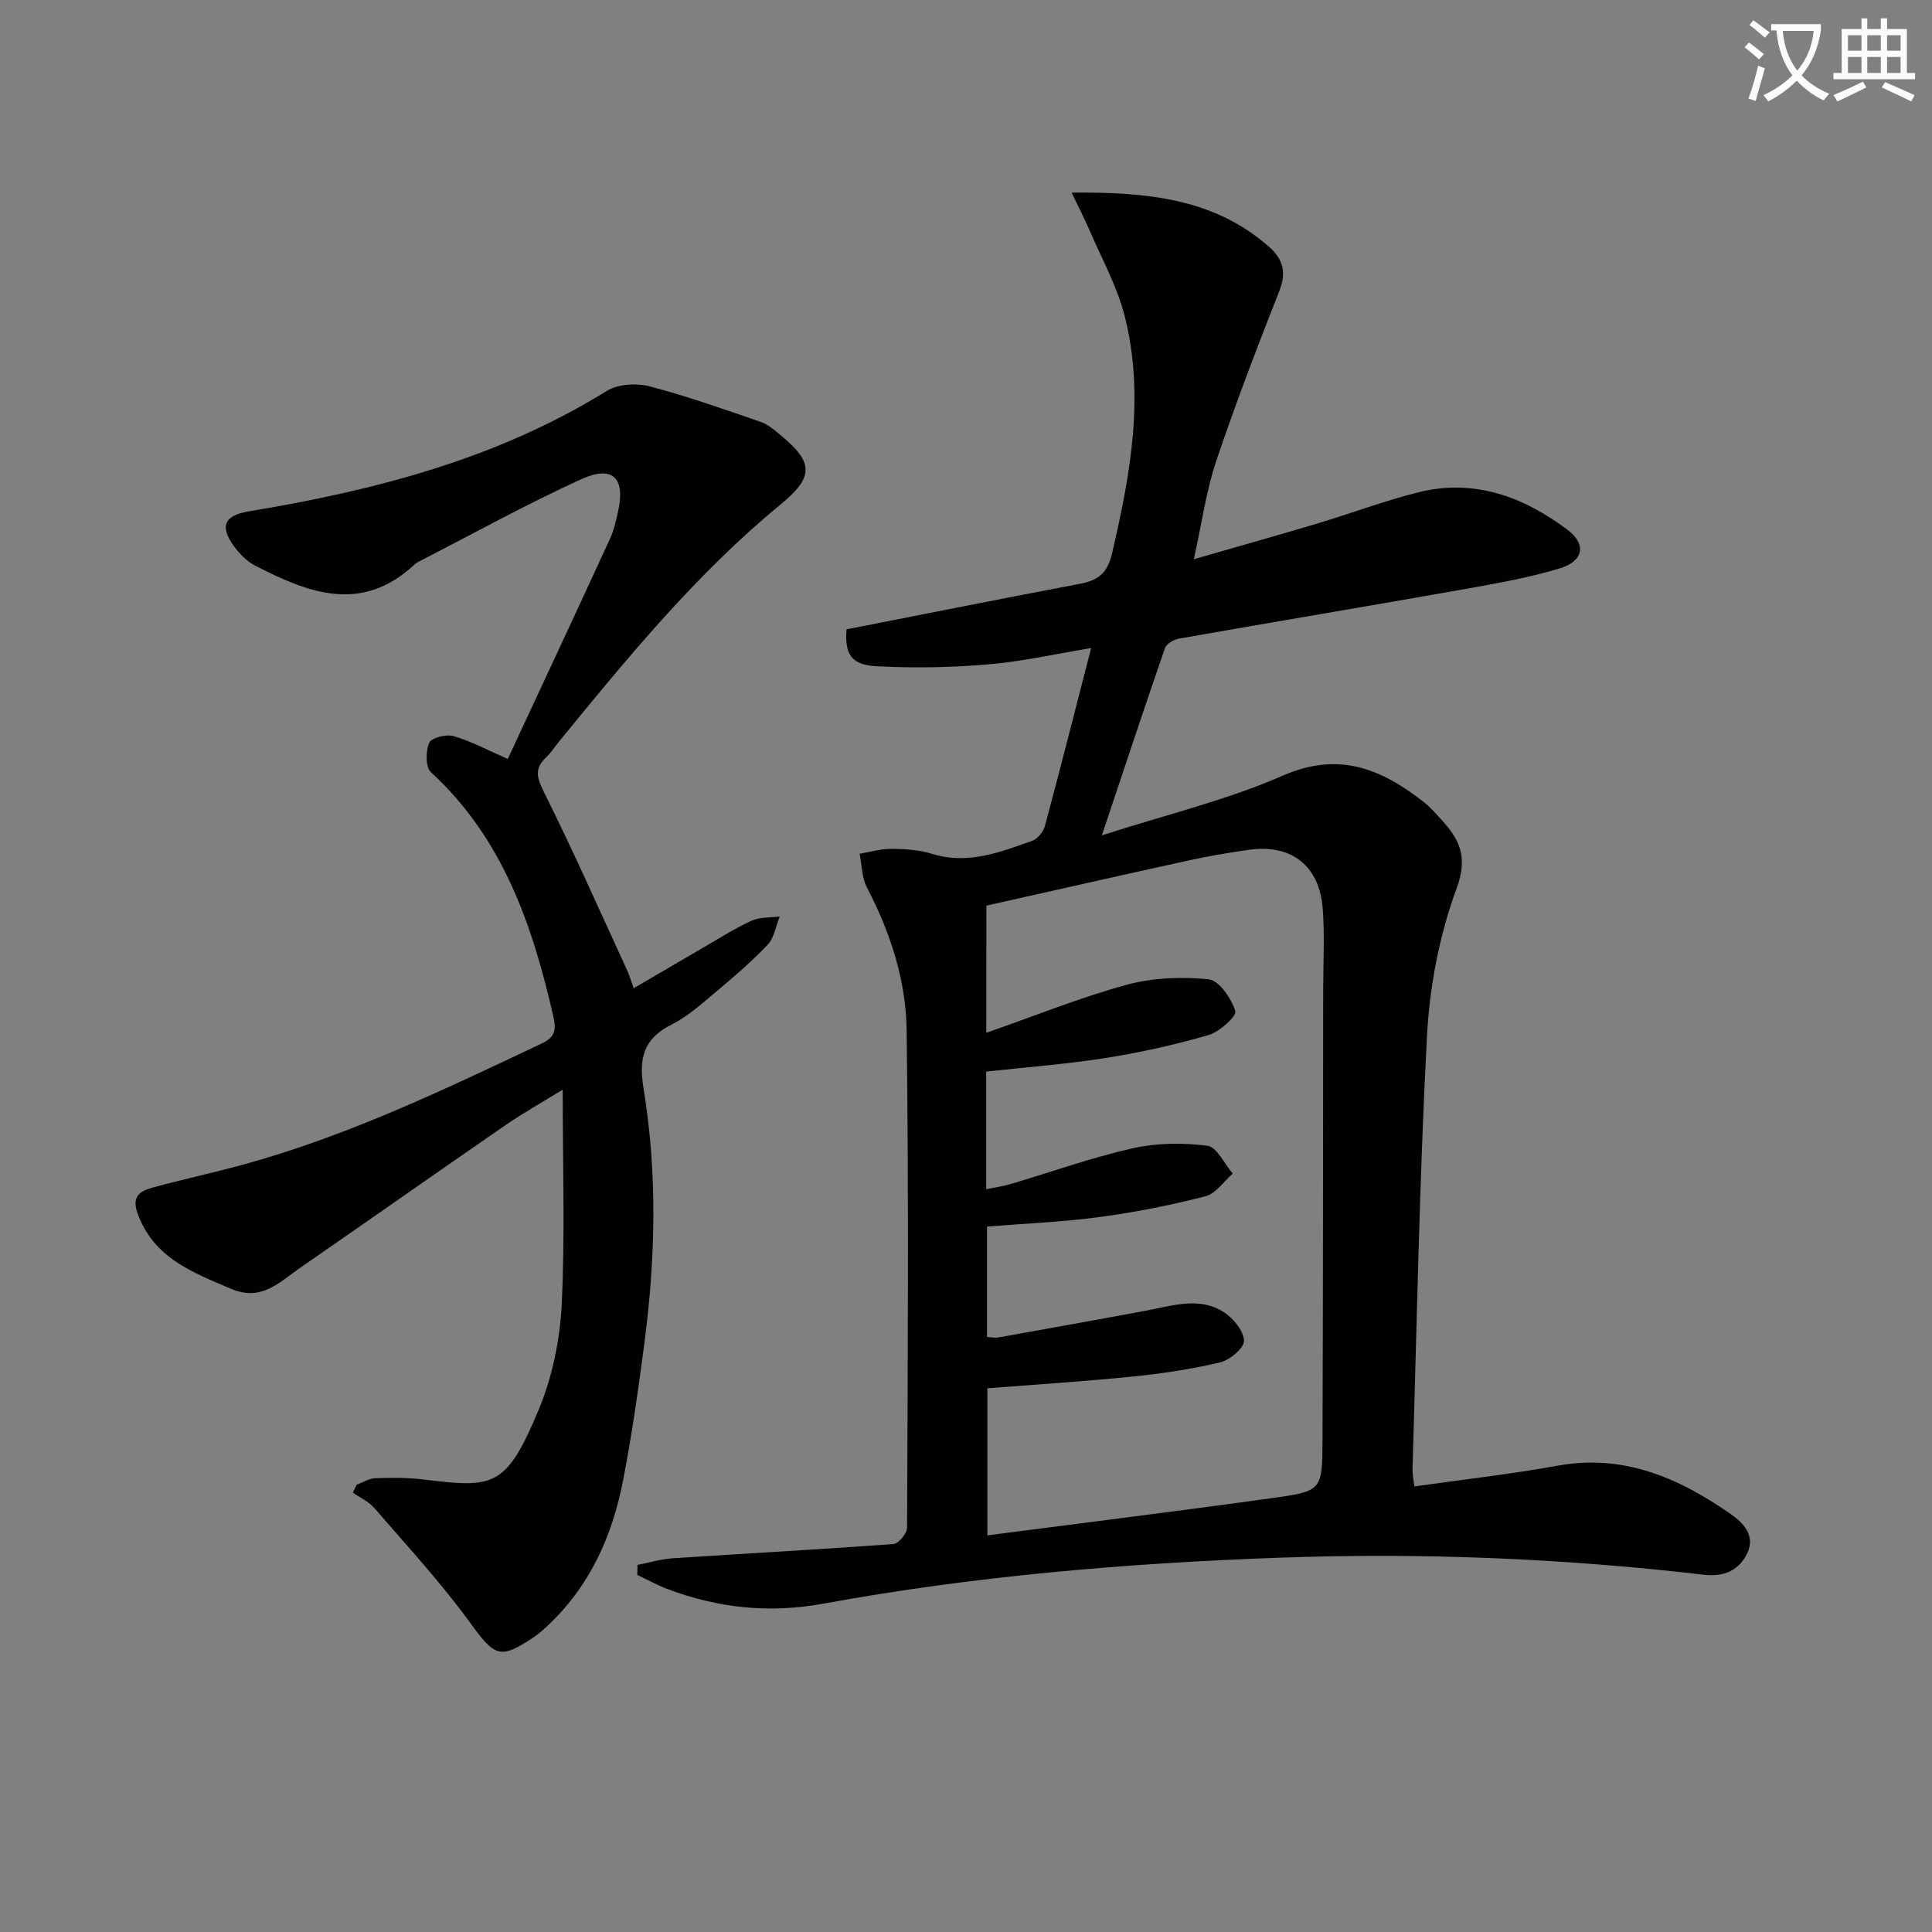
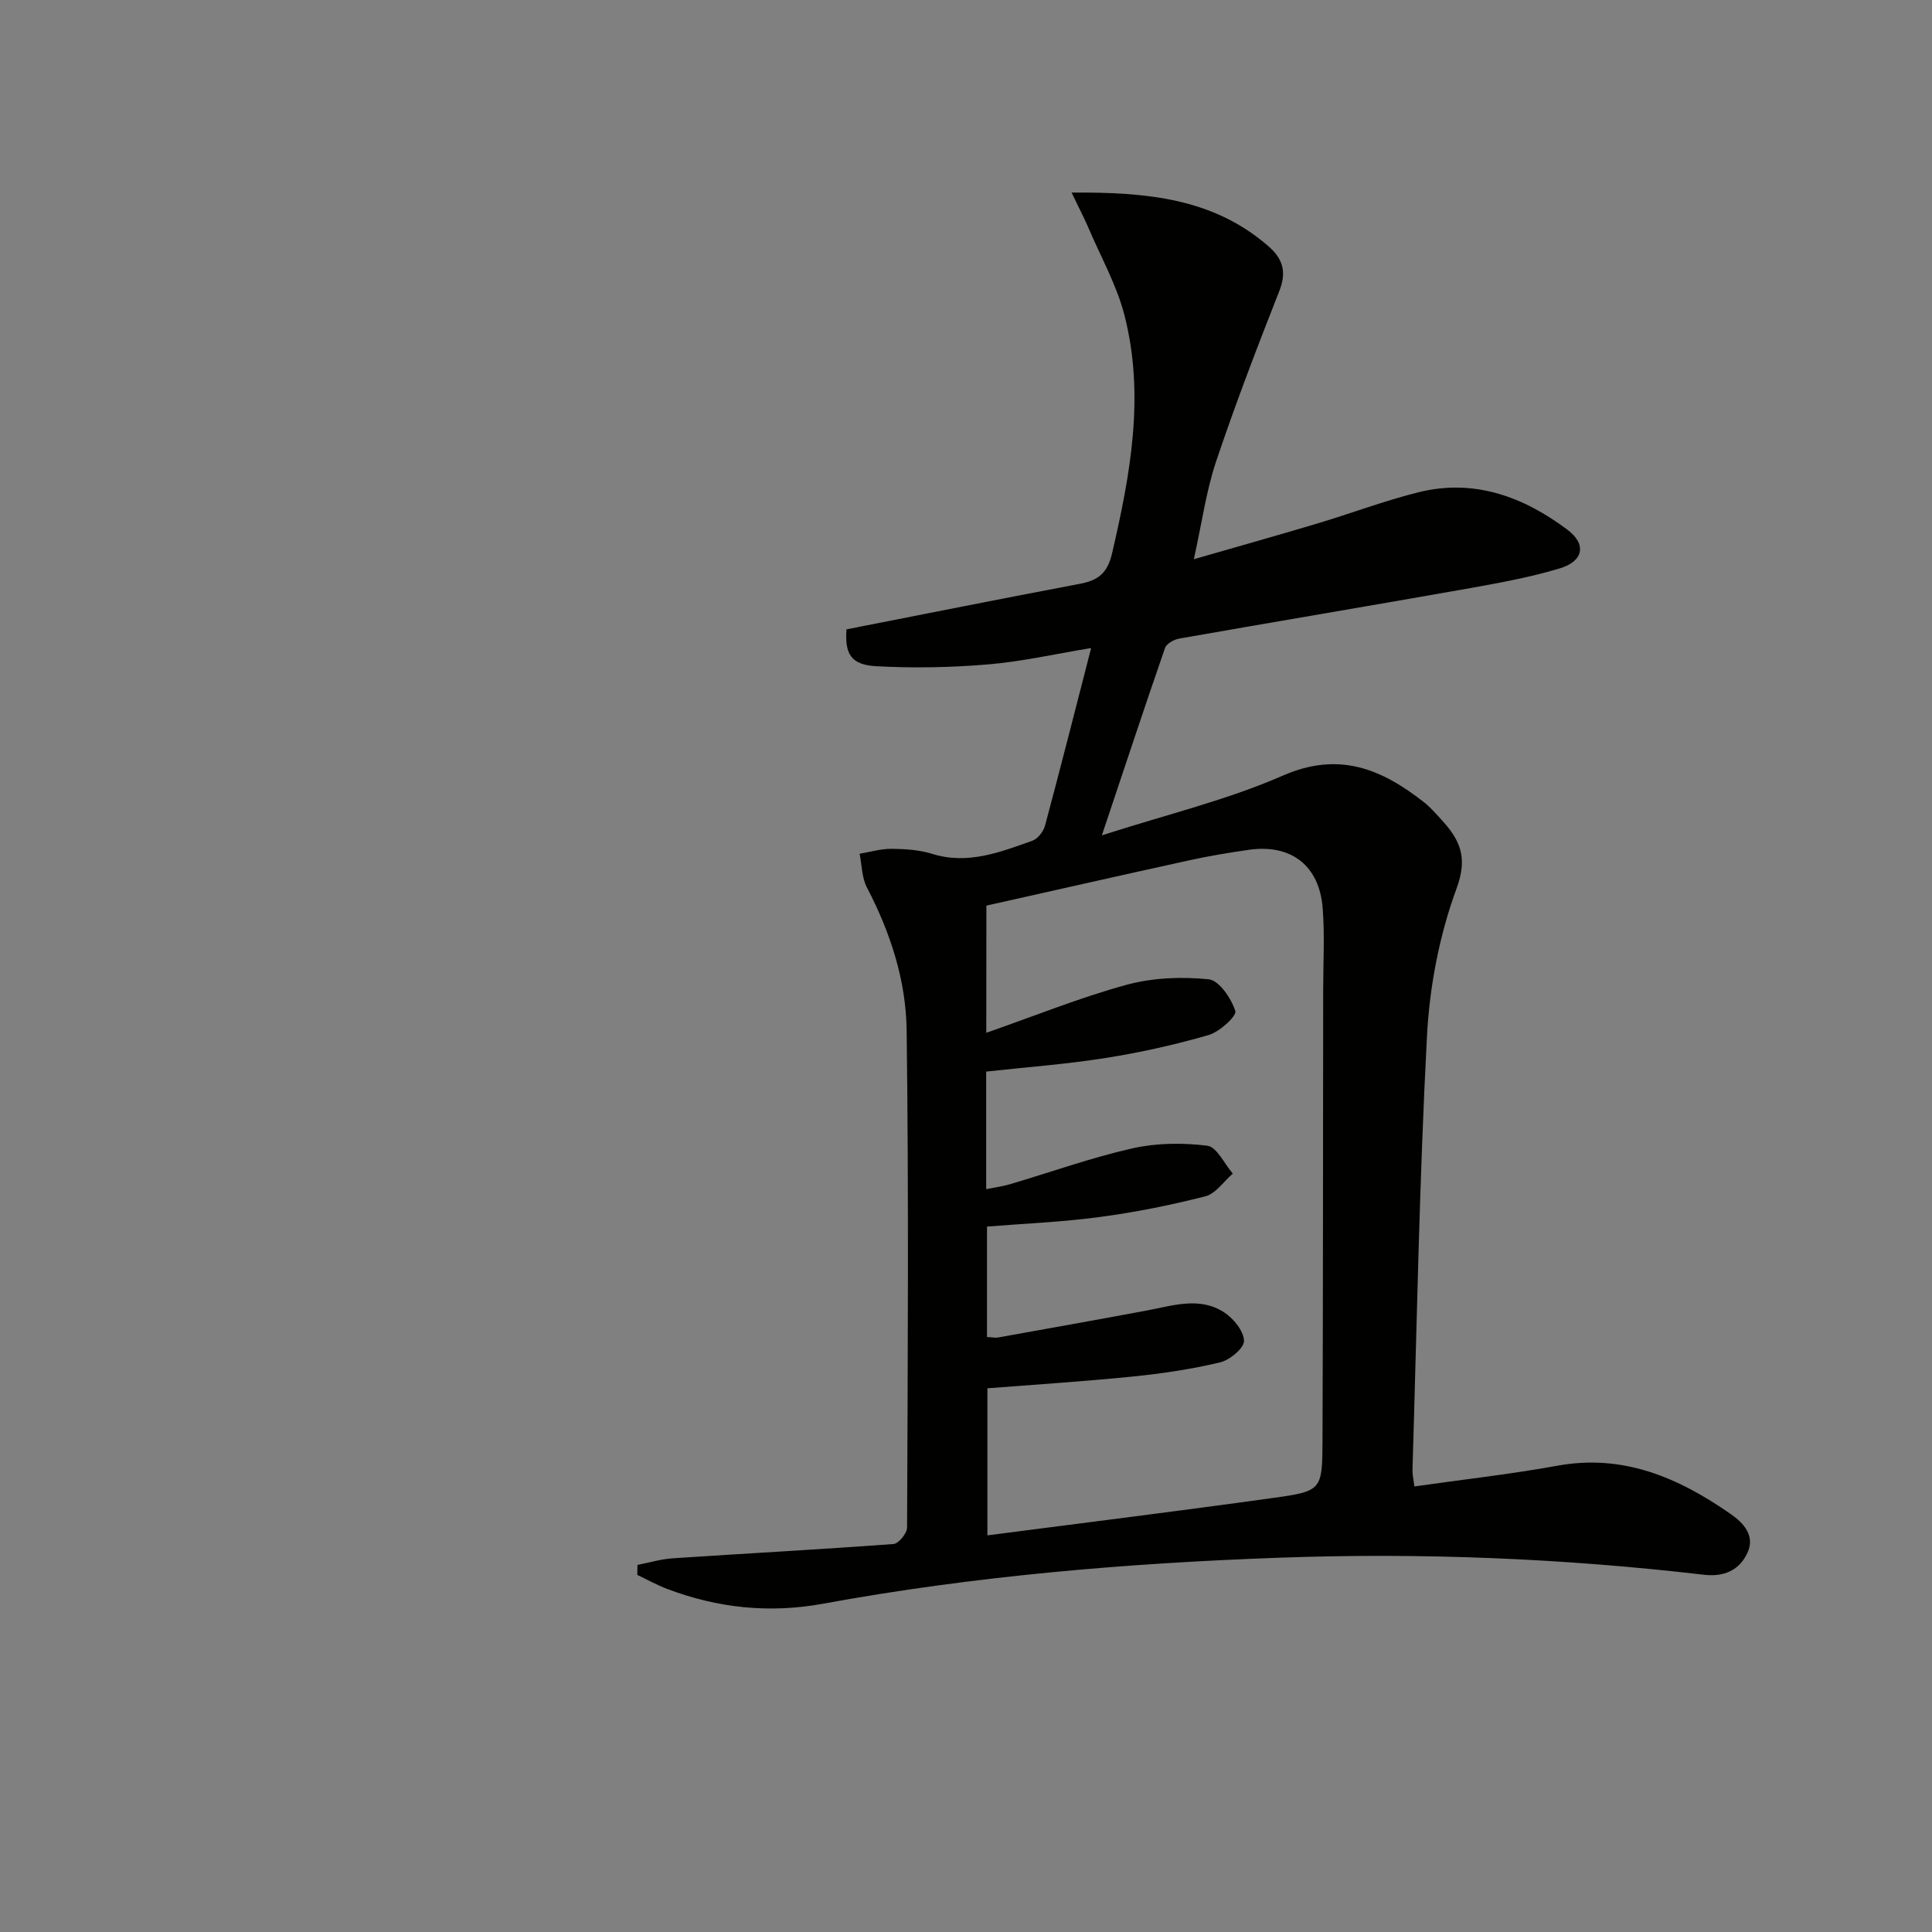
<svg xmlns="http://www.w3.org/2000/svg" enable-background="new 0 0 400 400" viewBox="0 0 400 400">
  <rect x="0" y="0" width="400" height="400" fill="#808080" stroke="none" />
-   <path d="m362.1 8.8c1.1.8 2.1 1.6 3.1 2.4l-1 1.1c-1.3-1.1-2.3-2-3-2.5zm1.9 4.8c.5.2.9.4 1.4.5-.6 2.3-1.3 4.5-1.9 6.8l-1.5-.5c.8-2.1 1.4-4.3 2-6.8zm-1-9.4c1.3.9 2.4 1.8 3.4 2.5l-1 1.1c-1.4-1.2-2.4-2.1-3.2-2.6zm3.7 2.2v-1.4h10.3v1.2c-.5 3.6-1.8 6.8-4 9.4 1.5 1.6 3.4 2.8 5.7 3.8-.3.4-.7.8-1.1 1.4-2.3-1.1-4.1-2.5-5.6-4.1-1.6 1.6-3.6 3.1-5.9 4.3-.3-.5-.7-.9-1-1.3 2.4-1.1 4.4-2.5 6-4.1-1.9-2.5-3-5.6-3.3-9.3h-1.1zm8.8 0h-6.4c.3 3.3 1.3 6 3 8.2 2-2.3 3.1-5.1 3.4-8.2z" fill="#fcfbfa" />
-   <path d="m385.3 3.8h1.3v2.2h2.8v-2.2h1.3v2.2h4.1v9.1h1.7v1.3h-16.9v-1.3h1.7v-9.1h4.1v-2.2zm.4 13.1.7 1.2c-1.8.9-3.8 1.9-6 2.9-.2-.4-.5-.8-.8-1.3 2.3-1 4.3-1.9 6.1-2.8zm-3.1-6.4h2.8v-3.2h-2.8zm0 4.6h2.8v-3.3h-2.8zm4-4.6h2.8v-3.2h-2.8zm0 4.6h2.8v-3.3h-2.8zm3.7 1.9c2.1.9 4.1 1.8 6.1 2.7l-.7 1.3c-2.2-1.1-4.2-2-6.1-2.9zm3.2-9.7h-2.8v3.2h2.8zm-2.8 7.8h2.8v-3.3h-2.8z" fill="#fcfbfa" />
  <g fill="#010100">
    <path d="m131.98 324c2.42-.47 4.83-1.2 7.27-1.37 15.25-1.01 30.51-1.83 45.75-2.96 1.05-.08 2.8-2.22 2.8-3.41.14-34.33.36-68.66-.09-102.98-.13-10.31-3.37-20.24-8.22-29.53-1.07-2.04-1.04-4.65-1.52-6.99 2.21-.37 4.42-1.04 6.63-1.02 2.8.03 5.73.21 8.38 1.04 7.4 2.3 14.06-.34 20.75-2.71 1.13-.4 2.3-1.91 2.63-3.12 3.22-12.01 6.27-24.06 9.55-36.78-7.37 1.21-14.27 2.79-21.25 3.38-7.73.65-15.55.81-23.29.38-5.2-.29-6.49-2.56-6.11-7.63 16.06-3.15 32.15-6.37 48.28-9.42 3.79-.72 5.73-2.14 6.71-6.35 3.79-16.32 6.81-32.67 2.56-49.25-1.58-6.18-4.82-11.93-7.35-17.86-.94-2.2-2.06-4.33-3.6-7.55 15.57-.1 29.35 1.14 40.81 11.16 2.93 2.56 3.75 5.29 2.21 9.19-4.61 11.7-9.12 23.46-13.12 35.38-2.03 6.06-2.89 12.52-4.59 20.18 9.24-2.67 17.45-4.96 25.61-7.41 7-2.09 13.86-4.7 20.94-6.46 11.5-2.85 21.68.93 30.78 7.75 4.03 3.02 3.38 6.52-1.58 8.02-6.32 1.91-12.9 3.08-19.42 4.24-19.77 3.5-39.57 6.81-59.34 10.29-1.1.19-2.65 1.05-2.96 1.96-4.27 12.33-8.37 24.73-13.07 38.78 13.44-4.33 25.9-7.3 37.45-12.36 11.67-5.11 20.49-1.37 29.26 5.52 1.3 1.02 2.41 2.31 3.53 3.53 3.79 4.13 5.63 7.7 3.21 14.27-3.56 9.67-5.6 20.28-6.14 30.61-1.58 29.9-2.09 59.86-3 89.79-.03.96.21 1.94.4 3.44 10.01-1.43 19.87-2.52 29.6-4.29 13.7-2.49 25.13 2.51 35.89 10.01 2.63 1.83 5.1 4.46 3.47 8-1.68 3.64-4.85 5.06-9.06 4.56-29.14-3.4-58.4-4.58-87.7-3.53-31.74 1.13-63.36 3.8-94.63 9.53-11.13 2.04-21.81.9-32.28-3.06-2.12-.8-4.12-1.92-6.18-2.9.01-.71.02-1.39.03-2.07zm72.22-110.17c10.28-3.59 19.51-7.34 29.06-9.94 5.4-1.47 11.39-1.7 16.98-1.14 2.16.22 4.68 3.95 5.52 6.57.33 1.02-3.24 4.3-5.49 4.96-6.99 2.03-14.14 3.62-21.33 4.76-8.14 1.29-16.39 1.9-24.76 2.82v24.34c1.82-.37 3.41-.57 4.93-1.02 8.43-2.49 16.74-5.48 25.3-7.42 5-1.13 10.45-1.19 15.55-.55 1.97.25 3.53 3.75 5.28 5.77-1.89 1.63-3.54 4.16-5.7 4.71-7.22 1.84-14.57 3.31-21.95 4.29-7.69 1.03-15.49 1.34-23.24 1.97v22.86c1 .05 1.68.21 2.3.1 10.27-1.84 20.55-3.67 30.81-5.59 5.37-1 10.87-2.91 15.94.36 1.96 1.26 4.08 3.85 4.16 5.91.06 1.48-2.93 3.99-4.93 4.47-5.94 1.42-12.05 2.32-18.13 2.94-10.03 1.01-20.09 1.65-30.07 2.43v30.45c20.02-2.6 39.62-5.03 59.18-7.75 10.03-1.39 10.16-1.63 10.2-11.77.12-31.15.1-62.3.14-93.44.01-5.62.33-11.27-.1-16.85-.68-8.87-6.53-13.36-15.24-12.13-4.11.58-8.21 1.27-12.26 2.15-14.06 3.08-28.1 6.27-42.13 9.41-.02 8.78-.02 16.9-.02 26.33z" />
-     <path d="m105.13 157.13c7.07-15.19 14.17-30.37 21.17-45.6.82-1.79 1.25-3.78 1.68-5.71 1.53-6.86-1.14-9.57-7.65-6.6-11.46 5.23-22.52 11.36-33.75 17.12-.29.15-.57.36-.81.58-10.94 10.19-22.01 5.83-32.99.16-1.7-.88-3.21-2.44-4.36-4.02-3.03-4.17-1.92-6.36 3.1-7.19 26.02-4.32 51.3-10.81 74.08-24.92 2.31-1.43 6.12-1.68 8.84-.97 7.81 2.03 15.44 4.75 23.09 7.38 1.52.52 2.85 1.72 4.13 2.77 6.91 5.69 6.79 8.69-.09 14.35-17.48 14.37-31.72 31.79-45.95 49.2-.84 1.03-1.56 2.19-2.53 3.09-2.53 2.37-1.94 4.3-.43 7.31 6.06 12.15 11.55 24.58 17.23 36.92.4.87.66 1.81 1.31 3.6 4.71-2.75 9.08-5.32 13.46-7.86 3.6-2.08 7.12-4.33 10.86-6.09 1.73-.81 3.94-.63 5.92-.9-.81 1.98-1.15 4.42-2.52 5.86-3.43 3.61-7.25 6.86-11.07 10.07-2.8 2.35-5.62 4.85-8.85 6.47-5.88 2.95-6.77 7.1-5.75 13.29 2.88 17.5 2.46 35.12.16 52.68-1.25 9.54-2.6 19.09-4.44 28.53-2.2 11.29-6.77 21.54-15.29 29.65-.96.92-1.96 1.83-3.05 2.57-7.17 4.86-8.2 4.1-13.33-2.95-6.05-8.31-13.08-15.91-19.81-23.71-1.16-1.34-2.94-2.13-4.44-3.18.26-.54.52-1.09.79-1.63 1.28-.47 2.54-1.3 3.83-1.35 3.32-.12 6.68-.14 9.97.26 14.46 1.74 17.11 1.85 23.89-14.44 2.81-6.76 4.39-14.4 4.76-21.73.72-14.51.21-29.08.21-44.54-4.29 2.65-8.16 4.81-11.79 7.31-14.23 9.81-28.37 19.76-42.59 29.59-4.25 2.94-7.99 7.02-14.25 4.35-8.04-3.43-16.12-6.42-19.42-15.73-1.27-3.56.76-4.61 3.29-5.29 6.24-1.69 12.56-3.05 18.79-4.76 21.57-5.94 41.65-15.56 61.77-25.1 2.82-1.34 2.82-3.09 2.24-5.62-4.32-18.89-10.45-36.8-25.31-50.46-1.14-1.05-1.11-4.37-.37-6.1.44-1.04 3.52-1.82 5.03-1.39 3.61 1.04 7 2.88 11.24 4.73z" />
  </g>
</svg>